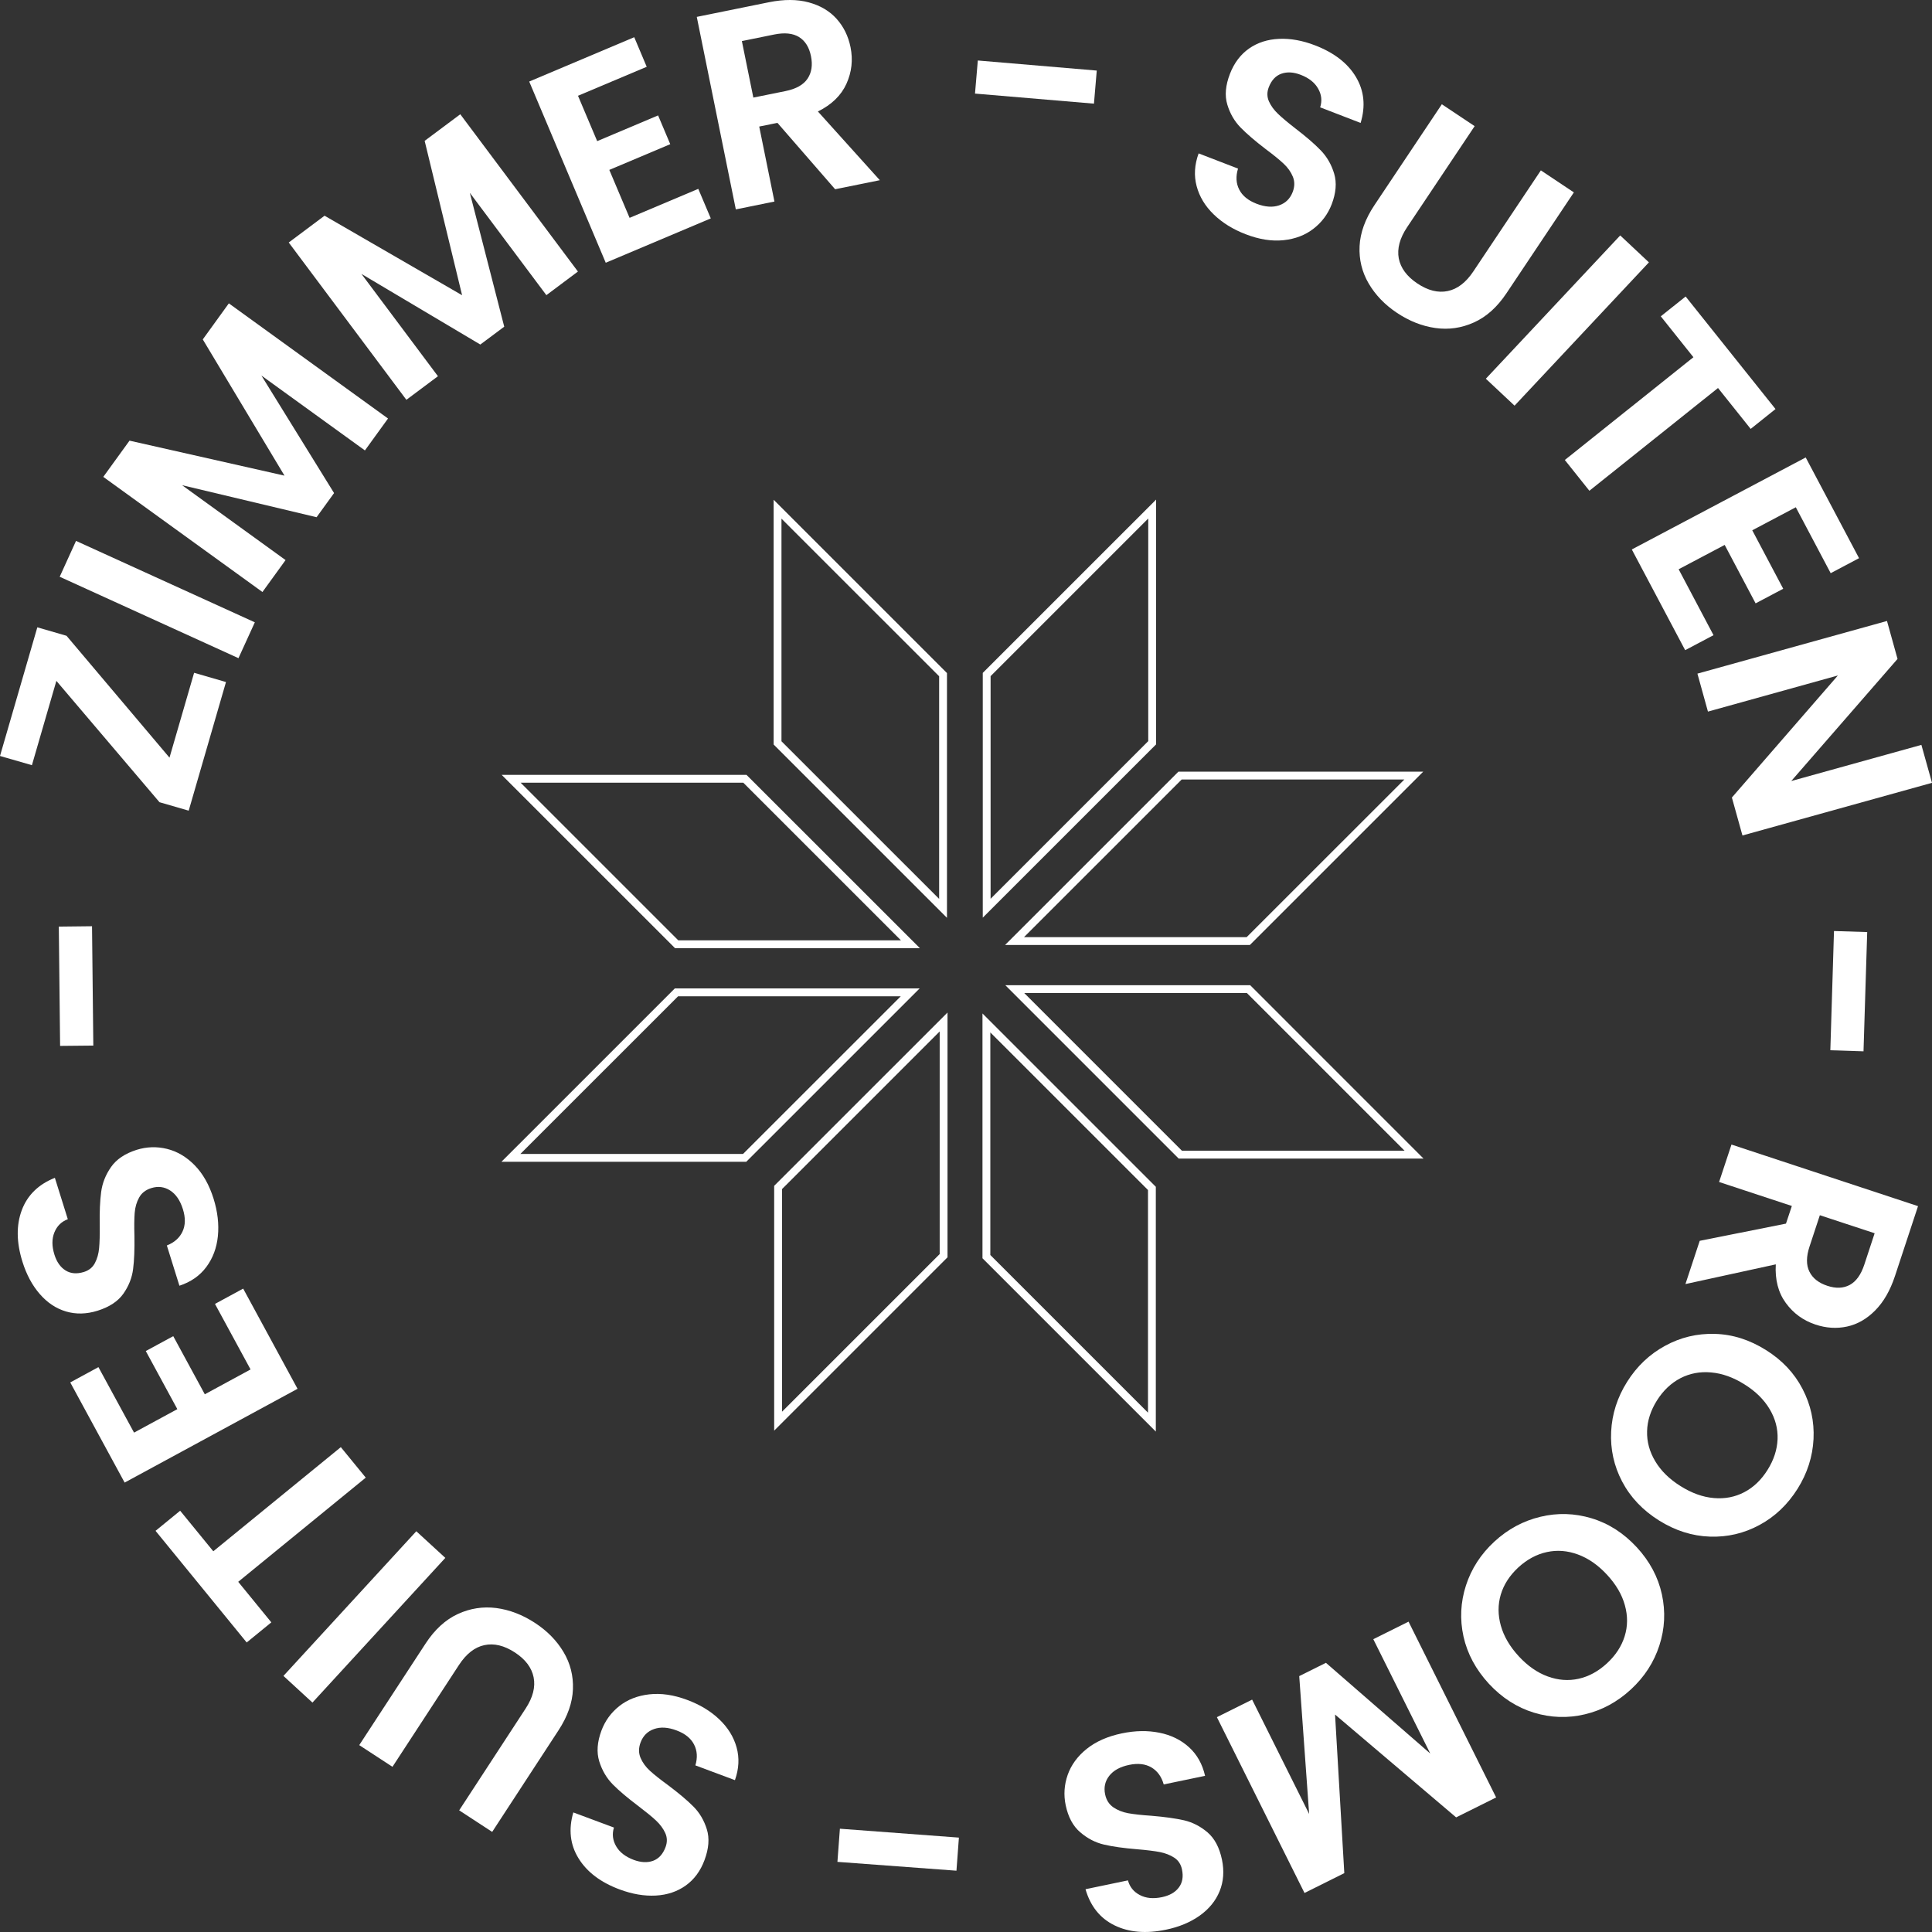
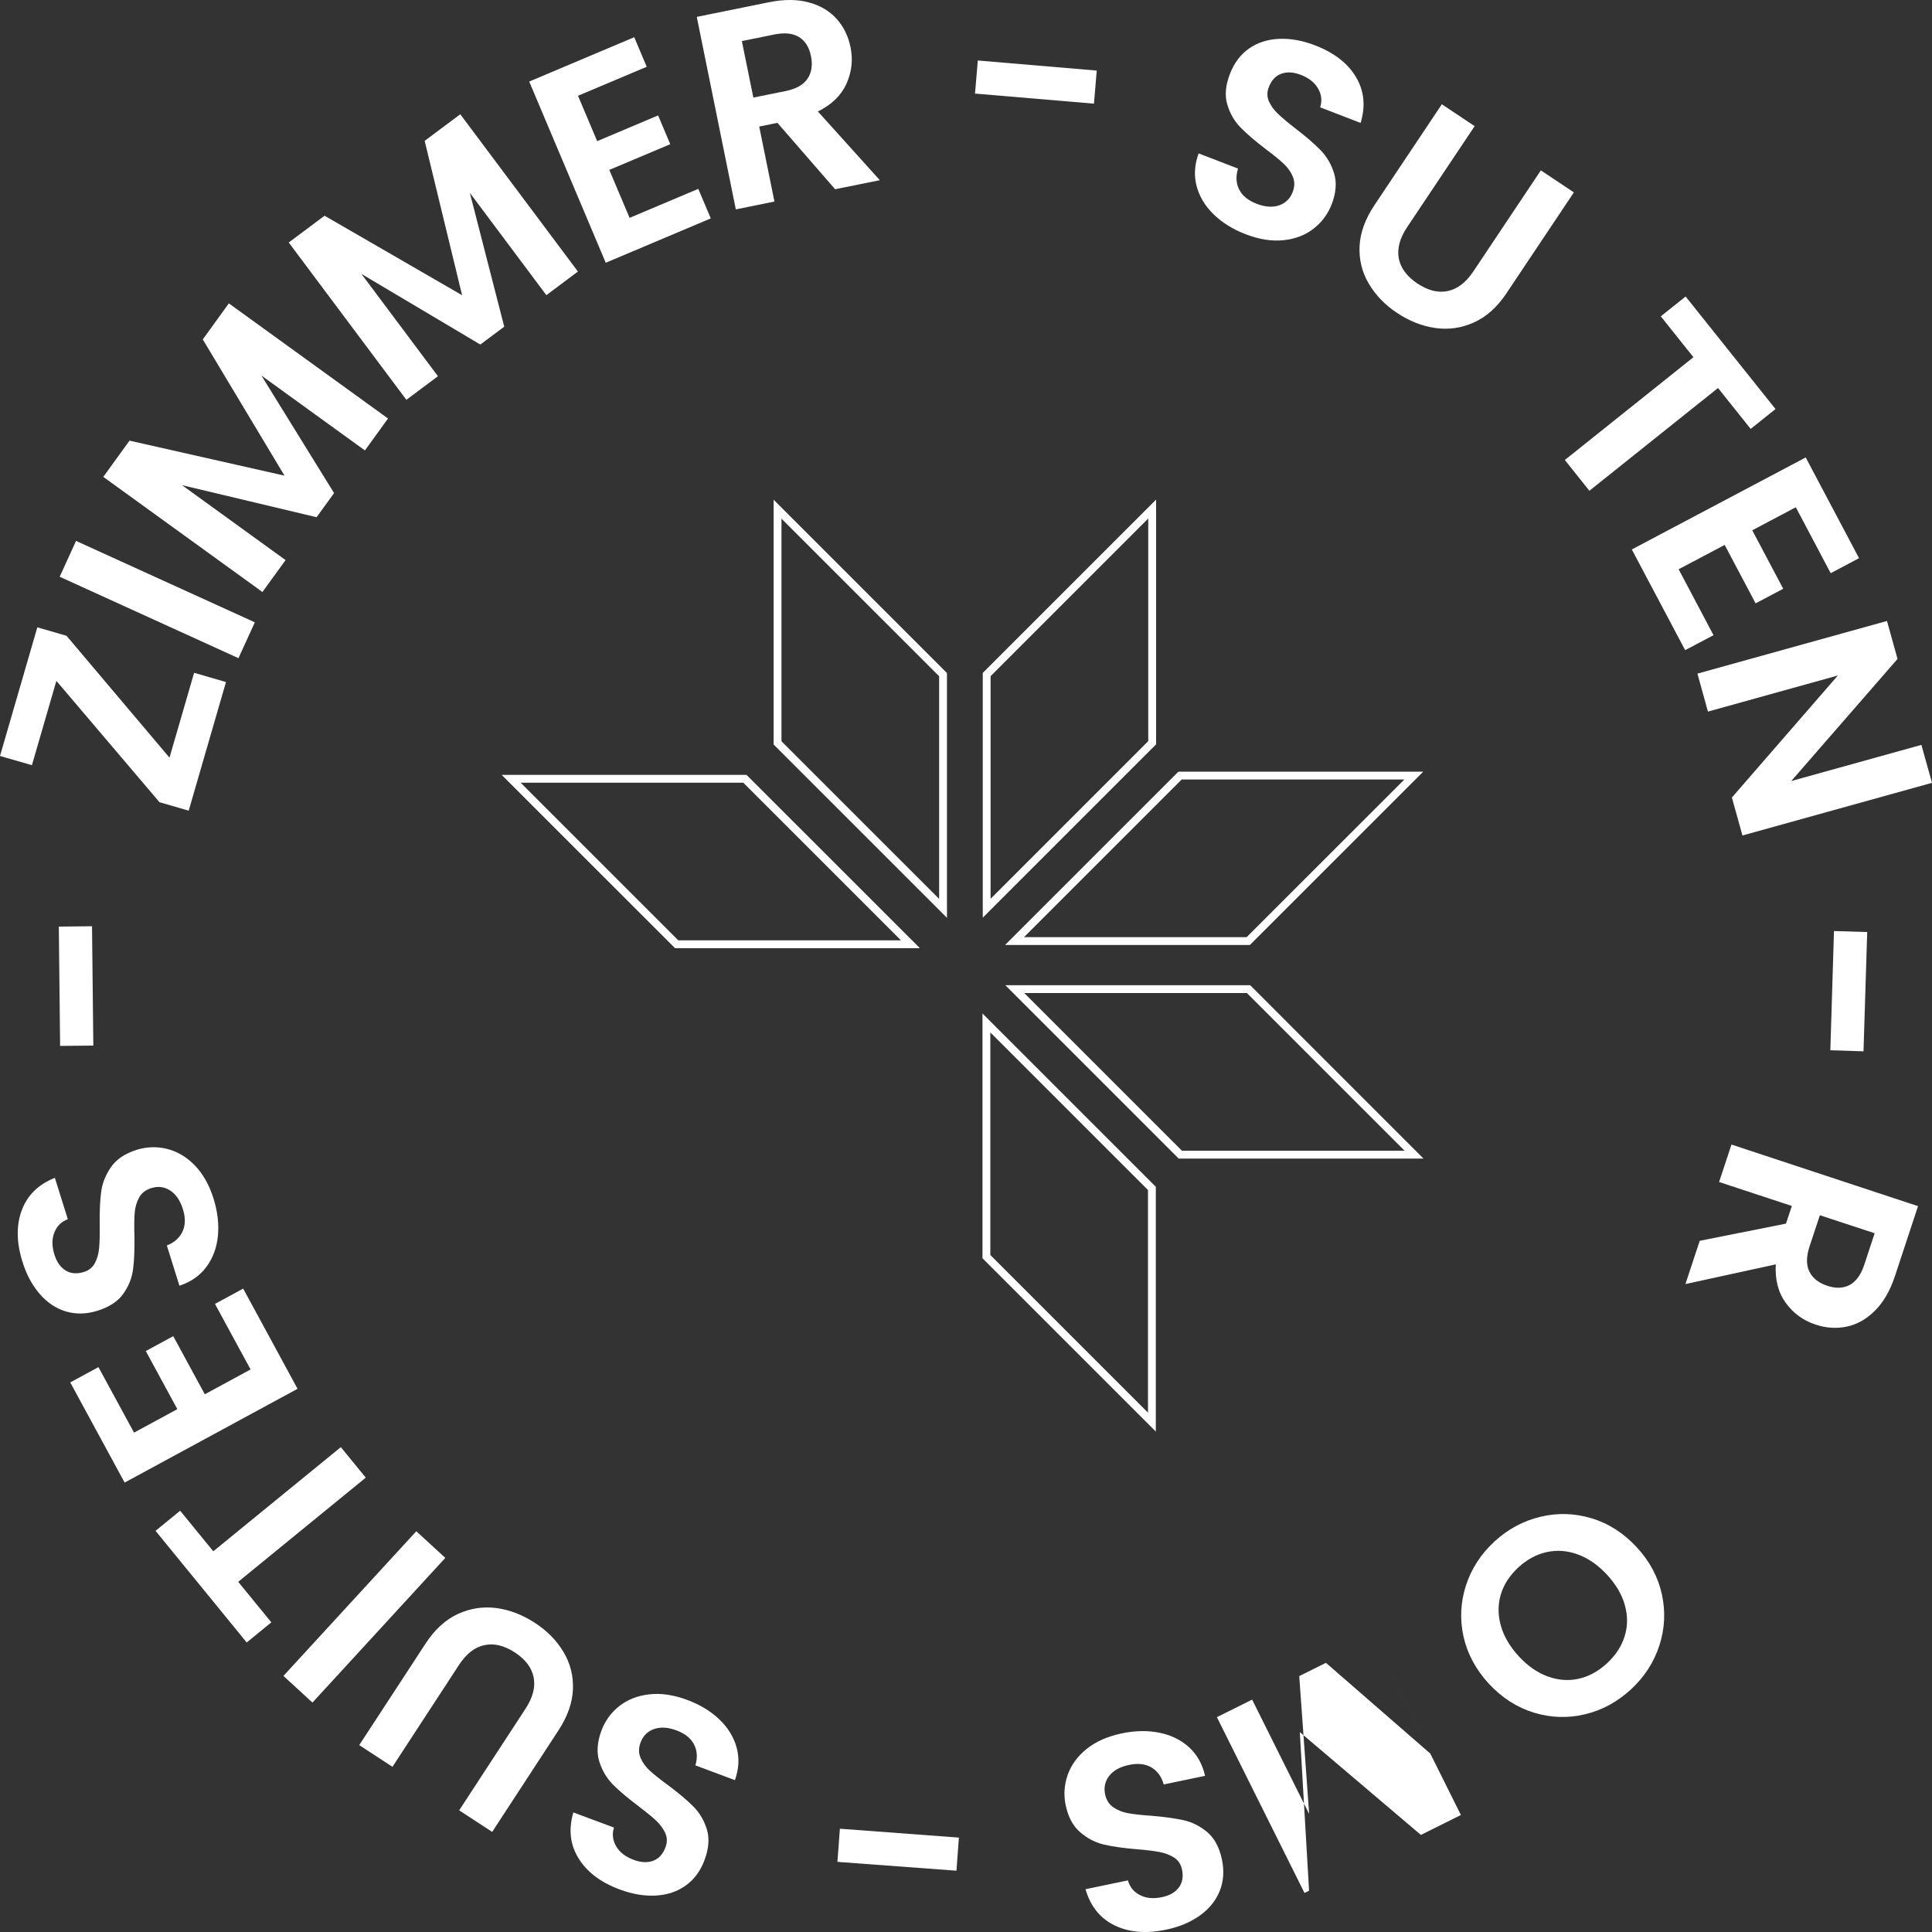
<svg xmlns="http://www.w3.org/2000/svg" version="1.1" id="Ebene_1" x="0px" y="0px" width="100px" height="100px" viewBox="0 0 100 100" xml:space="preserve">
  <rect x="0" y="0" width="100" height="100" fill="#333333" stroke="none" />
  <g>
    <g>
      <path fill="#FFFFFF" d="M8.773,39.216l1.274-4.392l1.65,0.478l-1.93,6.658l-1.512-0.438l-5.337-6.28l-1.266,4.364L0,39.129    l1.932-6.659l1.511,0.438L8.773,39.216z" />
      <path fill="#FFFFFF" d="M3.935,27.997l9.255,4.214l-0.847,1.856L3.09,29.853L3.935,27.997z" />
      <path fill="#FFFFFF" d="M11.845,15.702l8.239,5.96l-1.196,1.652l-5.358-3.876l3.761,6.083l-0.905,1.25l-6.963-1.658l5.358,3.877    l-1.197,1.652l-8.238-5.959l1.358-1.875l8.021,1.811l-4.229-7.051L11.845,15.702z" />
      <path fill="#FFFFFF" d="M23.824,5.914l6.089,8.141l-1.633,1.222l-3.961-5.295l1.78,6.927l-1.238,0.924l-6.154-3.656l3.961,5.296    l-1.634,1.221l-6.089-8.142l1.854-1.387l7.119,4.116l-1.938-7.99L23.824,5.914z" />
      <path fill="#FFFFFF" d="M29.917,4.957l0.993,2.348l3.153-1.331l0.629,1.489l-3.154,1.331l1.049,2.482l3.556-1.501l0.647,1.529    L31.353,13.6l-3.961-9.379l5.436-2.295l0.646,1.531L29.917,4.957z" />
      <path fill="#FFFFFF" d="M43.226,9.795L40.24,6.359L39.297,6.55l0.788,3.882l-1.999,0.406l-2.021-9.964l3.74-0.759    c0.772-0.155,1.456-0.154,2.053,0.008c0.597,0.161,1.079,0.445,1.444,0.851c0.365,0.407,0.604,0.896,0.721,1.467    c0.133,0.657,0.063,1.288-0.21,1.893c-0.274,0.606-0.767,1.084-1.478,1.437l3.204,3.556L43.226,9.795z M38.993,5.051l1.67-0.338    c0.542-0.111,0.921-0.323,1.134-0.639c0.213-0.315,0.273-0.707,0.178-1.172c-0.093-0.458-0.298-0.785-0.615-0.983    c-0.318-0.198-0.748-0.242-1.291-0.132l-1.67,0.339L38.993,5.051z" />
      <path fill="#FFFFFF" d="M56.768,3.653l-0.145,1.712l-6.157-0.521l0.146-1.713L56.768,3.653z" />
      <path fill="#FFFFFF" d="M62.818,11.095c-0.443-0.43-0.737-0.918-0.881-1.463c-0.145-0.544-0.109-1.109,0.104-1.692l2.039,0.786    c-0.122,0.4-0.104,0.762,0.06,1.083c0.162,0.322,0.461,0.567,0.896,0.736c0.444,0.171,0.834,0.199,1.17,0.084    c0.337-0.116,0.569-0.345,0.703-0.69c0.108-0.281,0.11-0.544,0.009-0.792s-0.262-0.474-0.48-0.677    c-0.219-0.205-0.529-0.458-0.933-0.758c-0.547-0.419-0.979-0.79-1.297-1.116c-0.315-0.324-0.544-0.72-0.683-1.184    c-0.141-0.464-0.094-0.995,0.138-1.593c0.217-0.562,0.547-0.997,0.985-1.306c0.442-0.308,0.959-0.476,1.555-0.502    c0.593-0.026,1.217,0.086,1.867,0.338c0.979,0.377,1.684,0.92,2.111,1.632c0.426,0.712,0.51,1.505,0.244,2.382l-2.094-0.807    c0.107-0.332,0.074-0.655-0.104-0.968c-0.176-0.313-0.478-0.552-0.901-0.715c-0.372-0.143-0.705-0.163-1.001-0.058    c-0.297,0.105-0.514,0.339-0.654,0.701c-0.097,0.254-0.094,0.497,0.008,0.73c0.104,0.231,0.26,0.447,0.471,0.647    c0.207,0.2,0.514,0.456,0.914,0.767c0.547,0.418,0.979,0.793,1.299,1.124c0.32,0.332,0.552,0.733,0.693,1.204    c0.141,0.471,0.096,1-0.129,1.589c-0.197,0.508-0.511,0.929-0.941,1.261c-0.428,0.334-0.947,0.532-1.557,0.595    c-0.605,0.062-1.257-0.04-1.955-0.31C63.813,11.869,63.262,11.526,62.818,11.095z" />
      <path fill="#FFFFFF" d="M76.328,6.529l-3.496,5.231c-0.383,0.574-0.525,1.112-0.432,1.615c0.099,0.501,0.418,0.933,0.959,1.295    c0.548,0.367,1.072,0.499,1.574,0.395c0.5-0.103,0.942-0.441,1.326-1.015l3.496-5.232l1.708,1.141l-3.489,5.221    c-0.479,0.718-1.041,1.222-1.684,1.51c-0.643,0.29-1.309,0.386-1.994,0.288c-0.688-0.097-1.354-0.36-1.99-0.785    c-0.631-0.42-1.117-0.928-1.464-1.521c-0.346-0.591-0.503-1.237-0.47-1.932c0.034-0.696,0.29-1.404,0.77-2.123l3.488-5.221    L76.328,6.529z" />
-       <path fill="#FFFFFF" d="M85.348,13.58l-6.955,7.417l-1.486-1.394l6.955-7.417L85.348,13.58z" />
      <path fill="#FFFFFF" d="M91.9,21.172L90.615,22.2l-1.691-2.117l-6.658,5.319l-1.271-1.593l6.656-5.319l-1.689-2.117l1.286-1.026    L91.9,21.172z" />
      <path fill="#FFFFFF" d="M92.951,26.256l-2.254,1.192l1.602,3.026L90.87,31.23l-1.601-3.025l-2.383,1.26l1.805,3.412l-1.467,0.776    l-2.762-5.213l9.001-4.762l2.761,5.213l-1.468,0.777L92.951,26.256z" />
      <path fill="#FFFFFF" d="M90.189,43.244l-0.547-1.964l5.486-6.317l-6.725,1.869l-0.545-1.965l9.812-2.726l0.546,1.965l-5.501,6.32    l6.736-1.871L100,40.519L90.189,43.244z" />
      <path fill="#FFFFFF" d="M96.455,54.416l-1.717-0.055l0.189-6.171l1.719,0.053L96.455,54.416z" />
      <path fill="#FFFFFF" d="M87.977,64.225l4.465-0.891l0.304-0.913L88.98,61.18l0.641-1.938l9.656,3.188l-1.195,3.622    c-0.247,0.748-0.59,1.341-1.025,1.778c-0.436,0.439-0.92,0.717-1.455,0.832c-0.533,0.115-1.076,0.082-1.631-0.102    c-0.637-0.211-1.148-0.584-1.539-1.121c-0.392-0.539-0.563-1.203-0.517-1.996l-4.677,1.02L87.977,64.225z M94.195,62.9    l-0.533,1.617c-0.174,0.525-0.178,0.959-0.008,1.301c0.168,0.343,0.479,0.588,0.932,0.736c0.441,0.146,0.827,0.131,1.157-0.047    c0.329-0.178,0.582-0.529,0.755-1.055l0.533-1.619L94.195,62.9z" />
-       <path fill="#FFFFFF" d="M86.182,69.66c0.799-0.438,1.659-0.645,2.578-0.618c0.92,0.024,1.801,0.306,2.647,0.837    c0.84,0.525,1.47,1.197,1.893,2.014c0.423,0.813,0.612,1.678,0.568,2.59c-0.046,0.912-0.321,1.771-0.827,2.578    c-0.512,0.813-1.167,1.438-1.965,1.869c-0.799,0.434-1.657,0.637-2.572,0.605c-0.916-0.03-1.794-0.311-2.633-0.835    c-0.848-0.532-1.482-1.203-1.909-2.015c-0.426-0.812-0.614-1.674-0.569-2.586s0.319-1.771,0.826-2.576    C84.725,70.718,85.377,70.098,86.182,69.66z M85.253,74.081c-0.015,0.543,0.127,1.062,0.425,1.558    c0.297,0.495,0.733,0.924,1.311,1.284c0.574,0.361,1.148,0.567,1.72,0.616c0.569,0.049,1.097-0.053,1.573-0.303    c0.479-0.25,0.881-0.635,1.205-1.152c0.326-0.518,0.498-1.049,0.52-1.593c0.02-0.544-0.117-1.063-0.41-1.554    c-0.293-0.494-0.725-0.922-1.302-1.281c-0.575-0.363-1.151-0.569-1.728-0.619c-0.574-0.053-1.105,0.049-1.59,0.299    c-0.483,0.253-0.891,0.639-1.215,1.154C85.436,73.01,85.266,73.539,85.253,74.081z" />
      <path fill="#FFFFFF" d="M79.73,78.509c0.888-0.214,1.771-0.187,2.649,0.077c0.88,0.266,1.66,0.766,2.339,1.499    c0.672,0.729,1.105,1.541,1.301,2.438c0.194,0.896,0.152,1.779-0.131,2.647c-0.281,0.869-0.771,1.625-1.47,2.272    c-0.706,0.652-1.501,1.082-2.387,1.291c-0.884,0.209-1.765,0.18-2.642-0.088c-0.875-0.27-1.648-0.768-2.322-1.492    c-0.678-0.736-1.116-1.551-1.316-2.444c-0.197-0.896-0.154-1.776,0.126-2.644c0.281-0.868,0.771-1.625,1.47-2.271    C78.048,79.148,78.842,78.721,79.73,78.509z M77.68,82.535c-0.154,0.52-0.152,1.057,0.004,1.613    c0.157,0.556,0.467,1.082,0.928,1.582c0.461,0.498,0.961,0.848,1.5,1.043c0.539,0.197,1.07,0.236,1.6,0.119    c0.525-0.117,1.014-0.383,1.463-0.797c0.45-0.416,0.756-0.883,0.917-1.402c0.162-0.52,0.165-1.055,0.011-1.607    c-0.151-0.552-0.461-1.077-0.922-1.576c-0.462-0.5-0.963-0.85-1.505-1.049c-0.543-0.201-1.079-0.242-1.612-0.126    c-0.535,0.116-1.026,0.382-1.478,0.797C78.137,81.549,77.835,82.016,77.68,82.535z" />
-       <path fill="#FFFFFF" d="M67.521,97.98l-4.535-9.1l1.824-0.908l2.951,5.918l-0.513-7.135l1.382-0.688l5.401,4.697l-2.949-5.92    l1.824-0.908l4.534,9.1l-2.071,1.031l-6.267-5.322l0.479,8.208L67.521,97.98z" />
+       <path fill="#FFFFFF" d="M67.521,97.98l-4.535-9.1l1.824-0.908l2.951,5.918l-0.513-7.135l1.382-0.688l5.401,4.697l-2.949-5.92    l4.534,9.1l-2.071,1.031l-6.267-5.322l0.479,8.208L67.521,97.98z" />
      <path fill="#FFFFFF" d="M60.012,89.686c0.605,0.121,1.117,0.373,1.533,0.752c0.417,0.381,0.691,0.871,0.829,1.479l-2.14,0.445    c-0.113-0.403-0.326-0.695-0.637-0.881c-0.313-0.182-0.695-0.226-1.152-0.131c-0.465,0.096-0.809,0.284-1.028,0.563    c-0.22,0.278-0.291,0.599-0.217,0.96c0.062,0.294,0.202,0.518,0.424,0.672c0.222,0.15,0.478,0.254,0.771,0.307    c0.295,0.053,0.693,0.098,1.195,0.131c0.688,0.057,1.251,0.136,1.694,0.235c0.44,0.103,0.848,0.31,1.215,0.623    c0.37,0.316,0.618,0.788,0.75,1.415c0.121,0.59,0.082,1.133-0.122,1.633c-0.203,0.497-0.548,0.92-1.031,1.264    c-0.484,0.344-1.068,0.588-1.753,0.729c-1.026,0.212-1.913,0.138-2.659-0.228c-0.746-0.366-1.244-0.989-1.498-1.869l2.196-0.457    c0.093,0.339,0.294,0.591,0.612,0.757c0.318,0.169,0.699,0.205,1.146,0.112c0.391-0.082,0.682-0.245,0.871-0.494    c0.191-0.248,0.248-0.563,0.168-0.942c-0.056-0.266-0.188-0.469-0.4-0.608c-0.215-0.139-0.463-0.235-0.746-0.291    c-0.285-0.055-0.68-0.104-1.186-0.146c-0.685-0.056-1.252-0.136-1.701-0.24s-0.858-0.317-1.232-0.637    c-0.374-0.318-0.626-0.788-0.755-1.404c-0.111-0.533-0.075-1.056,0.104-1.568c0.182-0.516,0.51-0.963,0.985-1.346    c0.478-0.381,1.079-0.647,1.812-0.801C58.756,89.574,59.404,89.563,60.012,89.686z" />
      <path fill="#FFFFFF" d="M43.345,96.37l0.128-1.716l6.16,0.46l-0.127,1.713L43.345,96.37z" />
      <path fill="#FFFFFF" d="M37.232,88.995c0.446,0.426,0.745,0.909,0.895,1.454c0.15,0.542,0.121,1.105-0.087,1.691l-2.047-0.764    c0.119-0.402,0.096-0.762-0.07-1.083c-0.165-0.321-0.467-0.563-0.903-0.726c-0.446-0.168-0.835-0.19-1.17-0.071    c-0.334,0.118-0.567,0.351-0.695,0.696c-0.105,0.281-0.105,0.546-0.001,0.793c0.104,0.246,0.268,0.471,0.488,0.672    c0.22,0.201,0.534,0.449,0.941,0.746c0.551,0.414,0.987,0.781,1.307,1.103c0.321,0.322,0.552,0.714,0.696,1.179    c0.144,0.463,0.103,0.994-0.121,1.594c-0.21,0.564-0.535,1.004-0.972,1.316c-0.438,0.313-0.954,0.486-1.548,0.519    c-0.592,0.032-1.216-0.072-1.872-0.317c-0.982-0.365-1.692-0.902-2.127-1.609c-0.437-0.705-0.527-1.498-0.271-2.377l2.103,0.783    c-0.104,0.333-0.066,0.657,0.113,0.967c0.18,0.313,0.483,0.545,0.912,0.707c0.374,0.137,0.706,0.152,1,0.047    c0.294-0.108,0.51-0.346,0.646-0.709c0.094-0.256,0.089-0.498-0.016-0.729s-0.264-0.445-0.476-0.645s-0.52-0.449-0.923-0.756    c-0.55-0.414-0.988-0.783-1.312-1.111c-0.323-0.327-0.558-0.727-0.704-1.194c-0.146-0.47-0.108-1,0.111-1.591    c0.19-0.512,0.499-0.934,0.925-1.273c0.428-0.338,0.945-0.539,1.55-0.608c0.606-0.069,1.26,0.024,1.959,0.286    C36.229,88.232,36.784,88.568,37.232,88.995z" />
      <path fill="#FFFFFF" d="M23.767,93.703l3.44-5.27c0.377-0.576,0.514-1.115,0.413-1.617c-0.102-0.502-0.425-0.93-0.97-1.285    c-0.553-0.361-1.08-0.487-1.579-0.379c-0.501,0.107-0.938,0.451-1.315,1.027l-3.442,5.271l-1.72-1.123l3.434-5.257    c0.472-0.723,1.029-1.233,1.667-1.528c0.64-0.296,1.304-0.397,1.994-0.31c0.689,0.092,1.354,0.347,1.997,0.767    c0.634,0.413,1.127,0.915,1.479,1.504c0.353,0.59,0.516,1.231,0.49,1.929c-0.025,0.696-0.274,1.406-0.748,2.131l-3.432,5.256    L23.767,93.703z" />
      <path fill="#FFFFFF" d="M14.671,86.745l6.877-7.488l1.502,1.379l-6.878,7.489L14.671,86.745z" />
      <path fill="#FFFFFF" d="M8.051,79.236l1.274-1.041l1.715,2.099l6.601-5.39l1.291,1.578l-6.602,5.392l1.714,2.099l-1.275,1.041    L8.051,79.236z" />
      <path fill="#FFFFFF" d="M6.938,74.152l2.241-1.215L7.546,69.93l1.421-0.771l1.634,3.009l2.368-1.286l-1.842-3.392l1.46-0.792    l2.814,5.186l-8.95,4.854l-2.815-5.184l1.459-0.792L6.938,74.152z" />
      <path fill="#FFFFFF" d="M11.278,63.979c-0.062,0.615-0.262,1.147-0.599,1.6c-0.337,0.453-0.8,0.775-1.392,0.97l-0.651-2.084    c0.389-0.153,0.66-0.394,0.812-0.722c0.152-0.326,0.158-0.713,0.019-1.156c-0.143-0.456-0.363-0.777-0.662-0.969    c-0.299-0.191-0.624-0.232-0.976-0.122c-0.288,0.091-0.497,0.251-0.627,0.487c-0.129,0.231-0.208,0.498-0.231,0.797    c-0.023,0.297-0.028,0.695-0.013,1.199c0.011,0.688-0.011,1.26-0.069,1.709c-0.057,0.451-0.225,0.875-0.502,1.271    c-0.277,0.396-0.723,0.691-1.335,0.883c-0.574,0.18-1.119,0.192-1.635,0.04c-0.517-0.153-0.969-0.456-1.358-0.903    c-0.39-0.448-0.689-1.006-0.897-1.672c-0.314-1.002-0.325-1.892-0.034-2.67c0.291-0.775,0.862-1.335,1.712-1.673l0.67,2.142    c-0.328,0.123-0.56,0.351-0.695,0.683c-0.135,0.333-0.134,0.717,0.002,1.151c0.119,0.381,0.311,0.652,0.576,0.818    c0.267,0.167,0.585,0.192,0.956,0.077c0.258-0.082,0.447-0.235,0.564-0.461c0.119-0.226,0.191-0.481,0.217-0.771    c0.027-0.289,0.038-0.686,0.032-1.192c-0.012-0.688,0.013-1.261,0.074-1.716c0.061-0.459,0.231-0.887,0.512-1.291    c0.281-0.402,0.722-0.697,1.325-0.889c0.52-0.162,1.043-0.178,1.571-0.049c0.53,0.131,1.007,0.413,1.435,0.85    c0.427,0.438,0.751,1.013,0.975,1.726C11.265,62.721,11.339,63.365,11.278,63.979z" />
      <path fill="#FFFFFF" d="M3.044,47.961l1.719-0.019l0.067,6.177l-1.719,0.017L3.044,47.961z" />
    </g>
    <g>
      <g>
        <path fill="#FFFFFF" d="M50.868,47.498V34.829l8.972-8.97v12.669L50.868,47.498z M51.273,34.997v11.524l8.16-8.16V26.838     L51.273,34.997z" />
      </g>
      <g>
        <path fill="#FFFFFF" d="M49.015,47.506l-8.972-8.97V25.867l8.972,8.97V47.506z M40.449,38.368l8.161,8.159V35.004l-8.161-8.159     V38.368z" />
      </g>
      <g>
        <path fill="#FFFFFF" d="M47.614,49.078H34.94l-8.972-8.97H38.64L47.614,49.078z M35.108,48.672h11.526l-8.161-8.159H26.948     L35.108,48.672z" />
      </g>
      <g>
-         <path fill="#FFFFFF" d="M38.628,60.132H25.956l8.972-8.971H47.6L38.628,60.132z M26.936,59.727H38.46l8.162-8.158H35.096     L26.936,59.727z" />
-       </g>
+         </g>
      <g>
        <path fill="#FFFFFF" d="M59.825,74.098l-8.972-8.971v-12.67l8.972,8.971V74.098z M51.259,64.959l8.161,8.16V61.596l-8.161-8.158     V64.959z" />
      </g>
      <g>
-         <path fill="#FFFFFF" d="M40.071,74.05V61.379l8.972-8.971v12.67L40.071,74.05z M40.477,61.547V73.07l8.161-8.16V53.387     L40.477,61.547z" />
-       </g>
+         </g>
      <g>
        <path fill="#FFFFFF" d="M64.695,48.911H52.023l8.972-8.97h12.672L64.695,48.911z M53.003,48.506h11.524l8.162-8.159H61.163     L53.003,48.506z" />
      </g>
      <g>
        <path fill="#FFFFFF" d="M73.68,59.967H61.008l-8.972-8.972H64.71L73.68,59.967z M61.176,59.561H72.7l-8.159-8.16H53.016     L61.176,59.561z" />
      </g>
    </g>
  </g>
</svg>